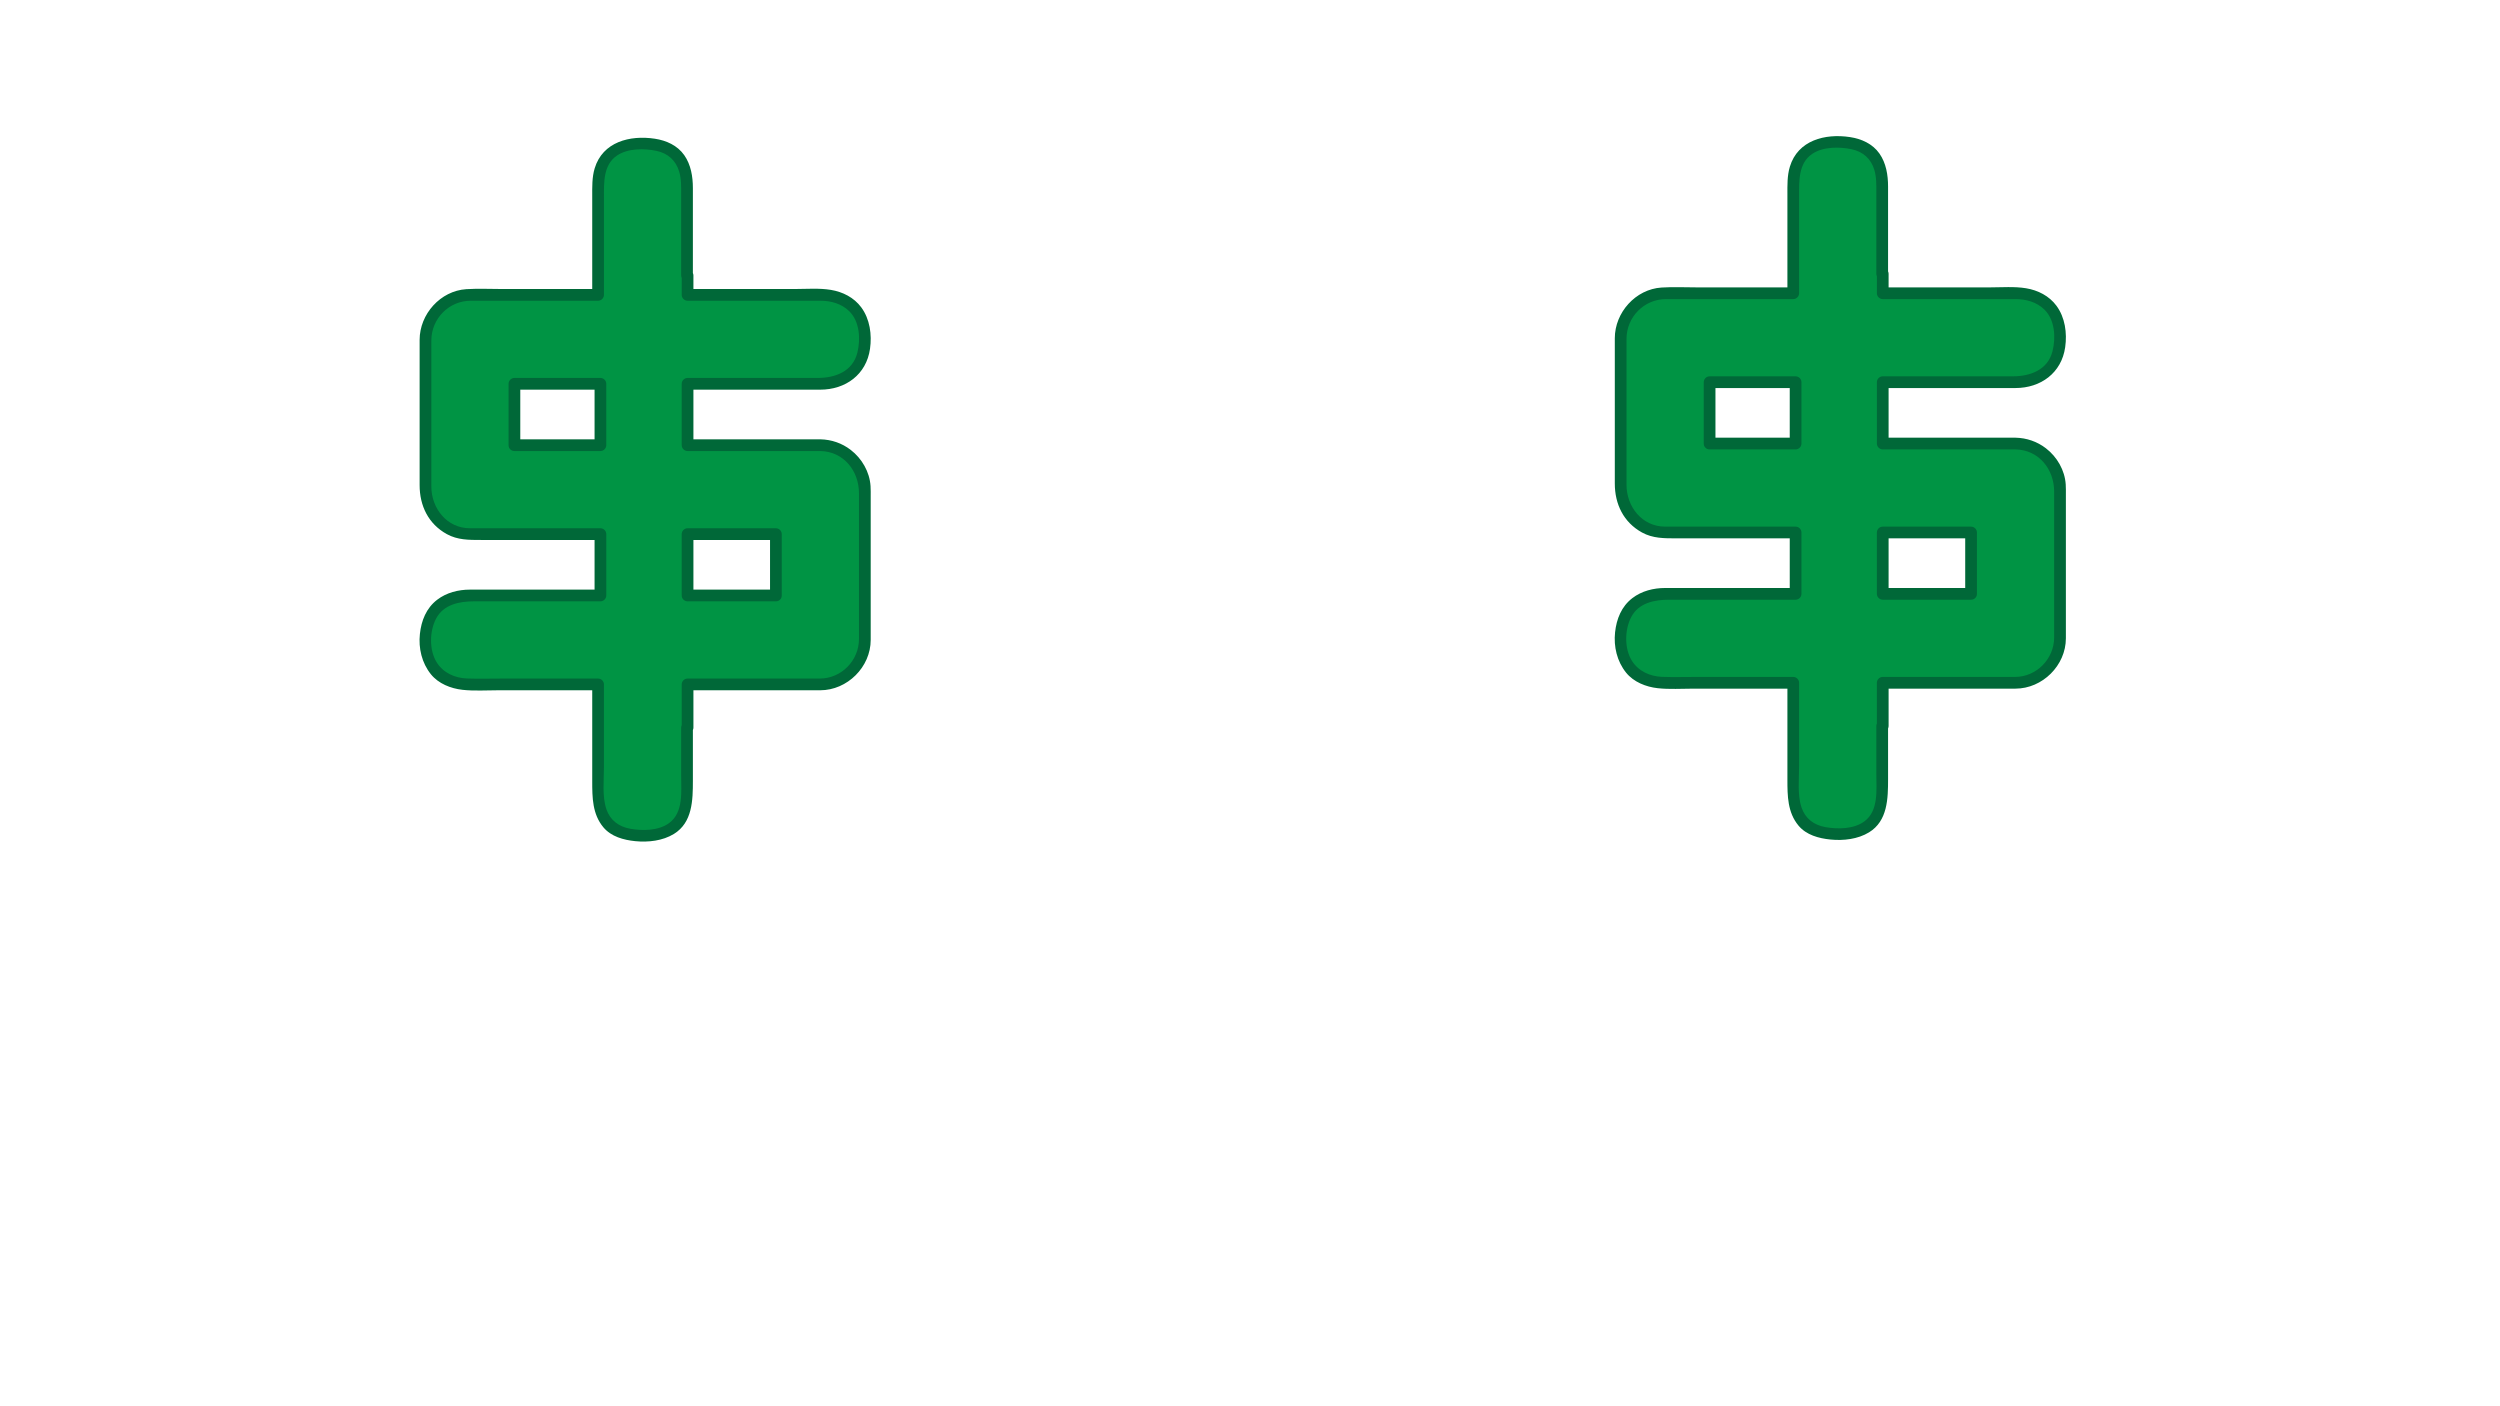
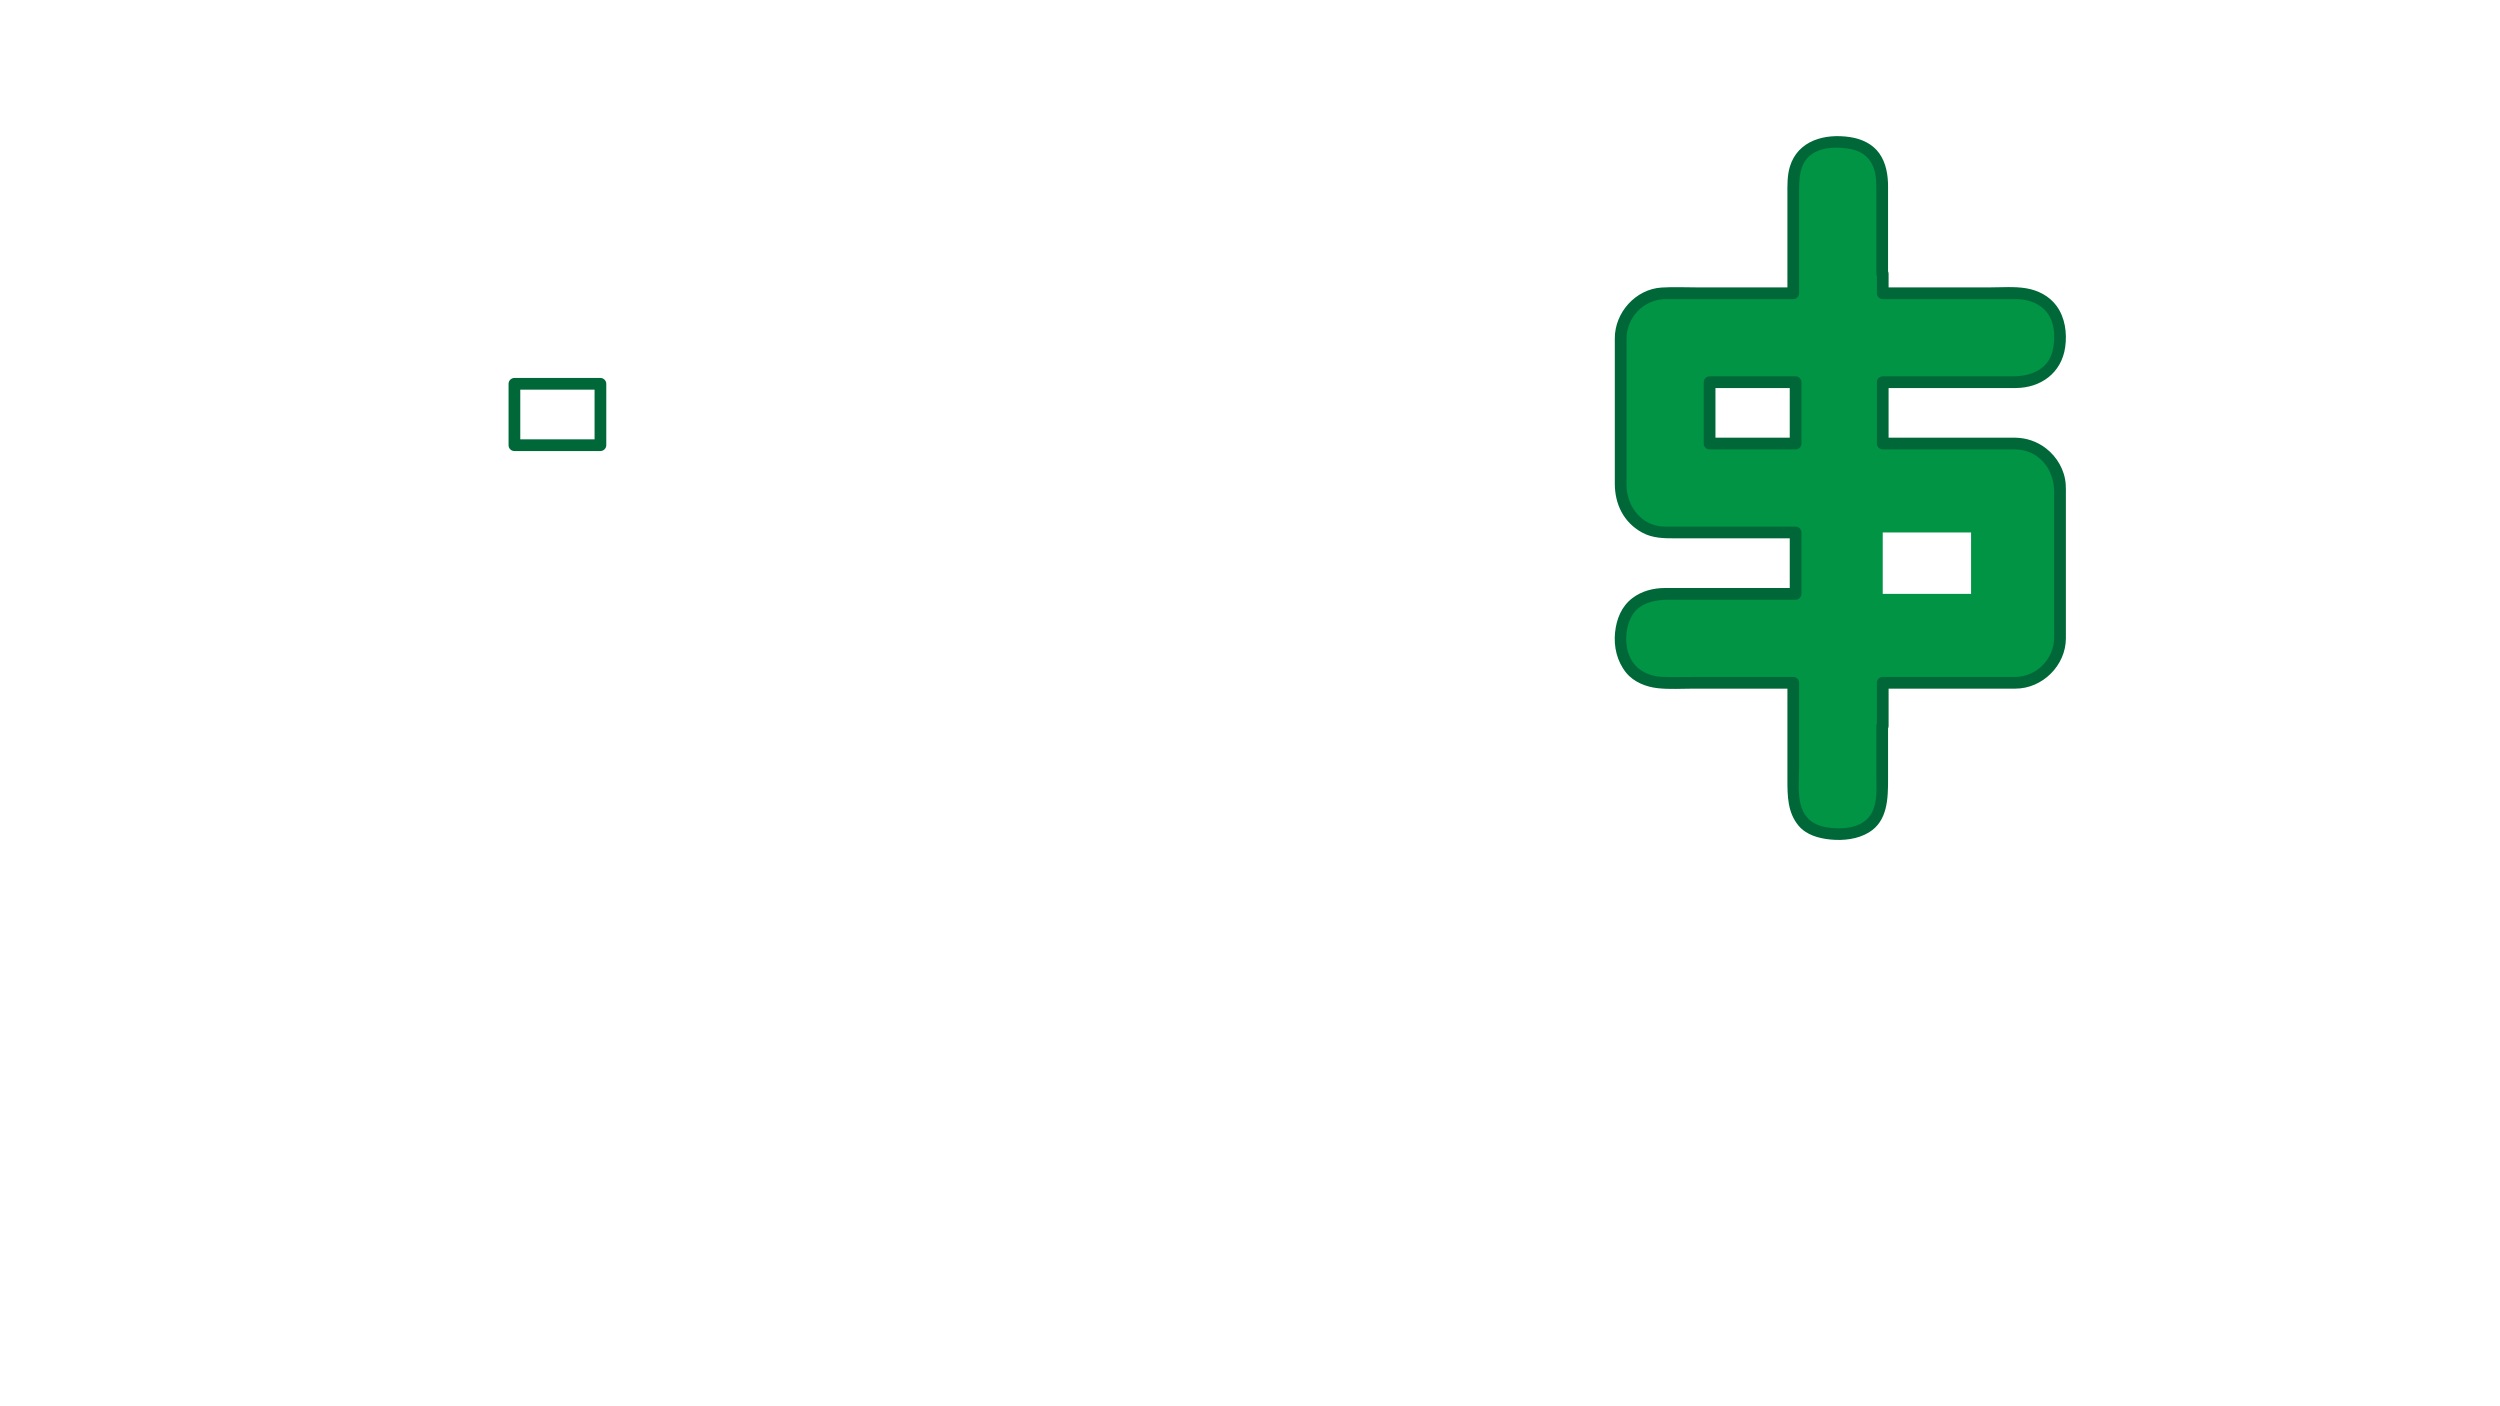
<svg xmlns="http://www.w3.org/2000/svg" xmlns:ns1="http://www.inkscape.org/namespaces/inkscape" xmlns:ns2="http://sodipodi.sourceforge.net/DTD/sodipodi-0.dtd" id="svg2" version="1.1" ns1:version="0.91 r13725" xml:space="preserve" width="2400" height="1350" viewBox="0 0 2400 1350" ns2:docname="eyes-money-0.svg">
  <defs id="defs6">
    <clipPath clipPathUnits="userSpaceOnUse" id="clipPath16">
      <path d="m 0,1080 1920,0 L 1920,0 0,0 0,1080 Z" id="path18" ns1:connector-curvature="0" />
    </clipPath>
  </defs>
  <ns2:namedview pagecolor="#ffffff" bordercolor="#666666" borderopacity="1" objecttolerance="10" gridtolerance="10" guidetolerance="10" ns1:pageopacity="0" ns1:pageshadow="2" ns1:window-width="640" ns1:window-height="480" id="namedview4" showgrid="false" ns1:zoom="0.14708333" ns1:cx="547.30878" ns1:cy="675" ns1:window-x="0" ns1:window-y="0" ns1:window-maximized="0" ns1:current-layer="g10" />
  <g id="g10" ns1:groupmode="layer" ns1:label="eyes-money-0" transform="matrix(1.25,0,0,-1.25,0,1350)">
    <g id="g12">
      <g id="g14" clip-path="url(#clipPath16)">
-         <path d="m 595.888,622.672 -67.842,0 0,47.13 67.842,0 0,-47.13 z m -200.812,162.562 66.05,0 0,-47.13 -66.05,0 0,47.13 z m 234.963,-47.13 -101.994,0 0,47.13 101.994,0 c 17.76,0 34.152,9.563 34.152,34.153 0,24.589 -16.392,34.151 -34.152,34.151 l -101.994,0 0,14.91 -0.411,0 0,67.055 c 0,21.857 -9.563,34.151 -34.153,34.151 -24.588,0 -34.151,-12.294 -34.151,-34.151 l 0,-81.965 -98.407,0 c -18.442,0 -34.152,-15.71 -34.152,-34.151 l 0,-115.434 c 0,-18.441 15.71,-34.151 34.152,-34.151 l 100.202,0 0,-47.13 -100.202,0 c -17.758,0 -34.152,-9.563 -34.152,-34.152 0,-24.589 16.394,-34.152 34.152,-34.152 l 98.407,0 0,-81.965 c 0,-21.857 9.563,-34.151 34.151,-34.151 24.59,0 34.153,12.294 34.153,34.151 l 0,48.785 0.411,0 0,33.18 101.994,0 c 18.442,0 34.152,15.709 34.152,34.152 l 0,115.433 c 0,18.442 -15.71,34.151 -34.152,34.151" style="fill:#009444;fill-opacity:1;fill-rule:nonzero;stroke:none" id="path20" ns1:connector-curvature="0" />
        <g id="g22" transform="translate(630.039,742.605)">
-           <path d="m 0,0 -101.994,0 4.5,-4.5 0,47.13 -4.5,-4.5 73.757,0 28.121,0 c 19.463,0 35.451,11.58 38.246,31.378 1.536,10.882 -0.07,22.827 -6.722,31.836 -5.592,7.573 -14.209,11.921 -23.366,13.428 -8.98,1.479 -18.632,0.662 -27.682,0.662 l -81.104,0 -1.25,0 4.5,-4.5 0,14.91 c 0,2.453 -2.047,4.5 -4.5,4.5 l -0.411,0 4.5,-4.5 0,67.035 c 0,8.803 -1.471,18.016 -6.634,25.355 -5.278,7.503 -13.76,11.287 -22.61,12.629 -19.182,2.908 -40.028,-2.447 -46.172,-22.721 -2.116,-6.982 -1.888,-14.38 -1.888,-21.595 l 0,-28.158 0,-47.455 4.5,4.5 -74.068,0 c -8.988,0 -18.107,0.455 -27.083,-0.117 -19.961,-1.27 -35.908,-19.196 -35.908,-38.937 l 0,-75.921 0,-35.66 c 0,-15.78 6.654,-29.737 20.871,-37.596 8.297,-4.587 17.155,-4.506 26.246,-4.506 l 34.195,0 57.542,0 -4.5,4.5 0,-47.13 4.5,4.5 -73.632,0 -26.557,0 c -8.928,0 -18.025,-2.279 -25.183,-7.774 -8.391,-6.442 -12.17,-15.984 -13.277,-26.257 -1.186,-11.011 1.485,-22.304 8.445,-30.966 5.808,-7.231 15.294,-10.964 24.279,-11.961 9.035,-1.001 18.418,-0.345 27.483,-0.345 l 76.527,0 0.12,0 -4.5,4.5 0,-74.439 c 0,-12.473 0.116,-25.148 8.532,-35.27 5.982,-7.197 15.594,-9.783 24.503,-10.673 9.966,-0.995 21.042,0.237 29.71,5.555 14.258,8.75 14.559,25.999 14.559,40.859 l 0,40.788 -4.5,-4.5 0.411,0 c 2.453,0 4.5,2.047 4.5,4.5 l 0,33.18 -4.5,-4.5 73.757,0 28.121,0 c 20.789,0 38.768,17.829 38.768,38.662 l 0,71.517 0,38.388 c 0,2.754 0.059,5.512 -0.116,8.262 -0.694,10.905 -6.64,21.171 -15.227,27.776 C 16.54,-2.925 8.528,-0.181 0,0 -5.807,0.123 -5.795,-8.877 0,-9 17.988,-9.382 29.652,-24.298 29.652,-41.4 l 0,-34.476 0,-77.499 c 0,-16.501 -13.505,-30.361 -30.11,-30.361 l -29.606,0 -71.93,0 c -2.453,0 -4.5,-2.047 -4.5,-4.5 l 0,-33.18 4.5,4.5 -0.411,0 c -2.453,0 -4.5,-2.047 -4.5,-4.5 l 0,-36.719 c 0,-12.268 1.924,-28.43 -9.28,-36.605 -8.11,-5.918 -20.388,-6.038 -29.848,-4.34 -8.736,1.568 -15.431,6.501 -18.302,15.014 -3.32,9.845 -1.874,22.236 -1.874,32.501 l 0,63.329 c 0,2.453 -2.047,4.5 -4.5,4.5 l -74.068,0 c -8.869,0 -17.781,-0.262 -26.646,0.054 -9.307,0.332 -18.257,4.355 -23.251,12.418 -5.818,9.394 -5.526,23.684 -0.576,33.338 5.692,11.102 17.92,13.493 29.271,13.493 l 32.708,0 64.357,0 c 2.454,0 4.5,2.047 4.5,4.5 l 0,47.13 c 0,2.453 -2.046,4.5 -4.5,4.5 l -73.632,0 -26.557,0 c -17.756,0 -29.665,15.342 -29.665,32.077 l 0,82.193 0,29.921 c 0,16.711 13.473,30.546 30.291,30.546 l 97.768,0 c 2.453,0 4.5,2.046 4.5,4.5 l 0,74.438 c 0,11.55 -0.693,25.388 10.101,32.616 8.334,5.581 20.77,5.513 30.203,3.543 8.737,-1.824 14.848,-7.256 17.432,-15.782 1.761,-5.809 1.568,-11.91 1.568,-17.91 l 0,-23.012 0,-38.983 c 0,-2.453 2.047,-4.5 4.5,-4.5 l 0.411,0 -4.5,4.5 0,-14.91 c 0,-2.454 2.047,-4.5 4.5,-4.5 l 73.757,0 28.121,0 c 8.191,0 16.291,-2.208 22.267,-8.033 C 30.27,90.487 30.988,76.844 28.405,66.484 24.812,52.074 11.366,47.13 -2.084,47.13 l -32.67,0 -67.24,0 c -2.453,0 -4.5,-2.047 -4.5,-4.5 l 0,-47.13 c 0,-2.453 2.047,-4.5 4.5,-4.5 L 0,-9 c 5.804,0 5.804,9 0,9" style="fill:#006838;fill-opacity:1;fill-rule:nonzero;stroke:none" id="path24" ns1:connector-curvature="0" />
-         </g>
+           </g>
        <g id="g26" transform="translate(399.576,738.105)">
          <path d="m 0,0 0,47.13 -4.5,-4.5 66.05,0 -4.5,4.5 0,-47.13 4.5,4.5 -66.05,0 c -5.804,0 -5.804,-9 0,-9 l 66.05,0 c 2.453,0 4.5,2.047 4.5,4.5 l 0,47.13 c 0,2.453 -2.047,4.5 -4.5,4.5 l -66.05,0 c -2.453,0 -4.5,-2.047 -4.5,-4.5 L -9,0 c 0,-5.804 9,-5.804 9,0" style="fill:#006838;fill-opacity:1;fill-rule:nonzero;stroke:none" id="path28" ns1:connector-curvature="0" />
        </g>
        <g id="g30" transform="translate(595.888,627.172)">
-           <path d="m 0,0 -67.842,0 4.5,-4.5 0,47.13 -4.5,-4.5 67.842,0 -4.5,4.5 0,-47.13 c 0,-5.804 9,-5.804 9,0 l 0,47.13 c 0,2.453 -2.047,4.5 -4.5,4.5 l -67.842,0 c -2.453,0 -4.5,-2.047 -4.5,-4.5 l 0,-47.13 c 0,-2.453 2.047,-4.5 4.5,-4.5 L 0,-9 c 5.804,0 5.804,9 0,9" style="fill:#006838;fill-opacity:1;fill-rule:nonzero;stroke:none" id="path32" ns1:connector-curvature="0" />
-         </g>
+           </g>
        <path d="m 1513.783,623.919 -67.843,0 0,47.13 67.843,0 0,-47.13 z m -200.811,162.562 66.049,0 0,-47.13 -66.049,0 0,47.13 z m 234.963,-47.129 -101.995,0 0,47.129 101.995,0 c 17.759,0 34.152,9.563 34.152,34.153 0,24.589 -16.393,34.151 -34.152,34.151 l -101.995,0 0,14.91 -0.411,0 0,67.055 c 0,21.857 -9.563,34.151 -34.153,34.151 -24.588,0 -34.15,-12.294 -34.15,-34.151 l 0,-81.965 -98.408,0 c -18.442,0 -34.151,-15.709 -34.151,-34.151 l 0,-115.434 c 0,-18.441 15.709,-34.151 34.151,-34.151 l 100.203,0 0,-47.13 -100.203,0 c -17.758,0 -34.151,-9.563 -34.151,-34.152 0,-24.589 16.393,-34.152 34.151,-34.152 l 98.408,0 0,-81.965 c 0,-21.857 9.562,-34.151 34.15,-34.151 24.59,0 34.153,12.294 34.153,34.151 l 0,48.786 0.411,0 0,33.179 101.995,0 c 18.442,0 34.152,15.709 34.152,34.152 l 0,115.433 c 0,18.443 -15.71,34.152 -34.152,34.152" style="fill:#009444;fill-opacity:1;fill-rule:nonzero;stroke:none" id="path34" ns1:connector-curvature="0" />
        <g id="g36" transform="translate(1547.935,743.852)">
          <path d="m 0,0 -101.994,0 4.5,-4.5 0,47.13 -4.5,-4.5 73.757,0 28.121,0 c 19.463,0 35.451,11.58 38.246,31.378 1.535,10.882 -0.07,22.827 -6.722,31.836 -5.592,7.573 -14.21,11.921 -23.365,13.428 -8.981,1.479 -18.634,0.662 -27.684,0.662 l -81.103,0 -1.25,0 4.5,-4.5 0,14.91 c 0,2.453 -2.047,4.5 -4.5,4.5 l -0.411,0 4.5,-4.5 0,67.035 c 0,8.803 -1.472,18.016 -6.634,25.355 -5.278,7.503 -13.761,11.287 -22.61,12.629 -19.182,2.908 -40.028,-2.447 -46.171,-22.721 -2.116,-6.982 -1.889,-14.38 -1.889,-21.595 l 0,-28.158 0,-47.455 4.5,4.5 -74.068,0 c -8.988,0 -18.107,0.455 -27.083,-0.117 -19.961,-1.27 -35.908,-19.196 -35.908,-38.937 l 0,-75.921 0,-35.66 c 0,-15.78 6.654,-29.737 20.871,-37.596 8.296,-4.587 17.155,-4.506 26.246,-4.506 l 34.195,0 57.542,0 -4.5,4.5 0,-47.13 4.5,4.5 -73.632,0 -26.557,0 c -8.928,0 -18.026,-2.279 -25.183,-7.774 -8.391,-6.442 -12.17,-15.984 -13.277,-26.257 -1.186,-11.011 1.485,-22.304 8.445,-30.966 5.808,-7.231 15.294,-10.964 24.279,-11.961 9.035,-1.001 18.418,-0.345 27.484,-0.345 l 76.526,0 0.12,0 -4.5,4.5 0,-74.439 c 0,-12.473 0.117,-25.148 8.532,-35.27 5.982,-7.197 15.593,-9.783 24.503,-10.673 9.966,-0.995 21.041,0.237 29.709,5.555 14.259,8.75 14.56,25.999 14.56,40.859 l 0,40.788 -4.5,-4.5 0.411,0 c 2.453,0 4.5,2.047 4.5,4.5 l 0,33.18 -4.5,-4.5 73.757,0 28.121,0 c 20.789,0 38.768,17.829 38.768,38.662 l 0,71.517 0,38.388 c 0,2.754 0.059,5.512 -0.116,8.262 -0.694,10.905 -6.64,21.171 -15.227,27.776 C 16.54,-2.925 8.527,-0.181 0,0 -5.808,0.123 -5.795,-8.877 0,-9 17.988,-9.382 29.652,-24.297 29.652,-41.4 l 0,-34.476 0,-77.499 c 0,-16.501 -13.505,-30.361 -30.11,-30.361 l -29.606,0 -71.93,0 c -2.453,0 -4.5,-2.047 -4.5,-4.5 l 0,-33.18 4.5,4.5 -0.411,0 c -2.453,0 -4.5,-2.047 -4.5,-4.5 l 0,-36.719 c 0,-12.268 1.924,-28.43 -9.28,-36.605 -8.11,-5.918 -20.388,-6.038 -29.848,-4.34 -8.736,1.568 -15.431,6.502 -18.302,15.014 -3.32,9.845 -1.874,22.236 -1.874,32.501 l 0,63.329 c 0,2.453 -2.047,4.5 -4.5,4.5 l -74.068,0 c -8.869,0 -17.782,-0.262 -26.647,0.054 -9.306,0.332 -18.257,4.355 -23.25,12.418 -5.817,9.394 -5.526,23.684 -0.576,33.338 5.692,11.102 17.92,13.493 29.271,13.493 l 32.708,0 64.357,0 c 2.453,0 4.5,2.047 4.5,4.5 l 0,47.13 c 0,2.453 -2.047,4.5 -4.5,4.5 l -73.632,0 -26.557,0 c -17.756,0 -29.665,15.341 -29.665,32.077 l 0,82.193 0,29.921 c 0,16.712 13.472,30.546 30.291,30.546 l 97.768,0 c 2.453,0 4.5,2.046 4.5,4.5 l 0,74.438 c 0,11.55 -0.693,25.388 10.101,32.616 8.334,5.581 20.769,5.513 30.203,3.543 8.737,-1.824 14.848,-7.256 17.432,-15.782 1.761,-5.809 1.568,-11.91 1.568,-17.91 l 0,-23.012 0,-38.983 c 0,-2.453 2.047,-4.5 4.5,-4.5 l 0.411,0 -4.5,4.5 0,-14.91 c 0,-2.454 2.047,-4.5 4.5,-4.5 l 73.757,0 28.121,0 c 8.191,0 16.292,-2.208 22.266,-8.033 8.12,-7.914 8.837,-21.557 6.254,-31.917 C 24.812,52.074 11.366,47.13 -2.084,47.13 l -32.67,0 -67.24,0 c -2.453,0 -4.5,-2.047 -4.5,-4.5 l 0,-47.13 c 0,-2.453 2.047,-4.5 4.5,-4.5 L 0,-9 c 5.804,0 5.804,9 0,9" style="fill:#006838;fill-opacity:1;fill-rule:nonzero;stroke:none" id="path38" ns1:connector-curvature="0" />
        </g>
        <g id="g40" transform="translate(1317.472,739.352)">
          <path d="m 0,0 0,47.13 -4.5,-4.5 66.049,0 -4.5,4.5 0,-47.13 4.5,4.5 -66.049,0 c -5.804,0 -5.804,-9 0,-9 l 66.049,0 c 2.453,0 4.5,2.047 4.5,4.5 l 0,47.13 c 0,2.453 -2.047,4.5 -4.5,4.5 l -66.049,0 c -2.453,0 -4.5,-2.047 -4.5,-4.5 L -9,0 c 0,-5.804 9,-5.804 9,0" style="fill:#006838;fill-opacity:1;fill-rule:nonzero;stroke:none" id="path42" ns1:connector-curvature="0" />
        </g>
        <g id="g44" transform="translate(1513.783,628.419)">
-           <path d="m 0,0 -67.843,0 4.5,-4.5 0,47.13 -4.5,-4.5 67.843,0 -4.5,4.5 0,-47.13 c 0,-5.804 9,-5.804 9,0 l 0,47.13 c 0,2.453 -2.047,4.5 -4.5,4.5 l -67.843,0 c -2.453,0 -4.5,-2.047 -4.5,-4.5 l 0,-47.13 c 0,-2.453 2.047,-4.5 4.5,-4.5 L 0,-9 c 5.804,0 5.804,9 0,9" style="fill:#006838;fill-opacity:1;fill-rule:nonzero;stroke:none" id="path46" ns1:connector-curvature="0" />
-         </g>
+           </g>
      </g>
    </g>
  </g>
</svg>